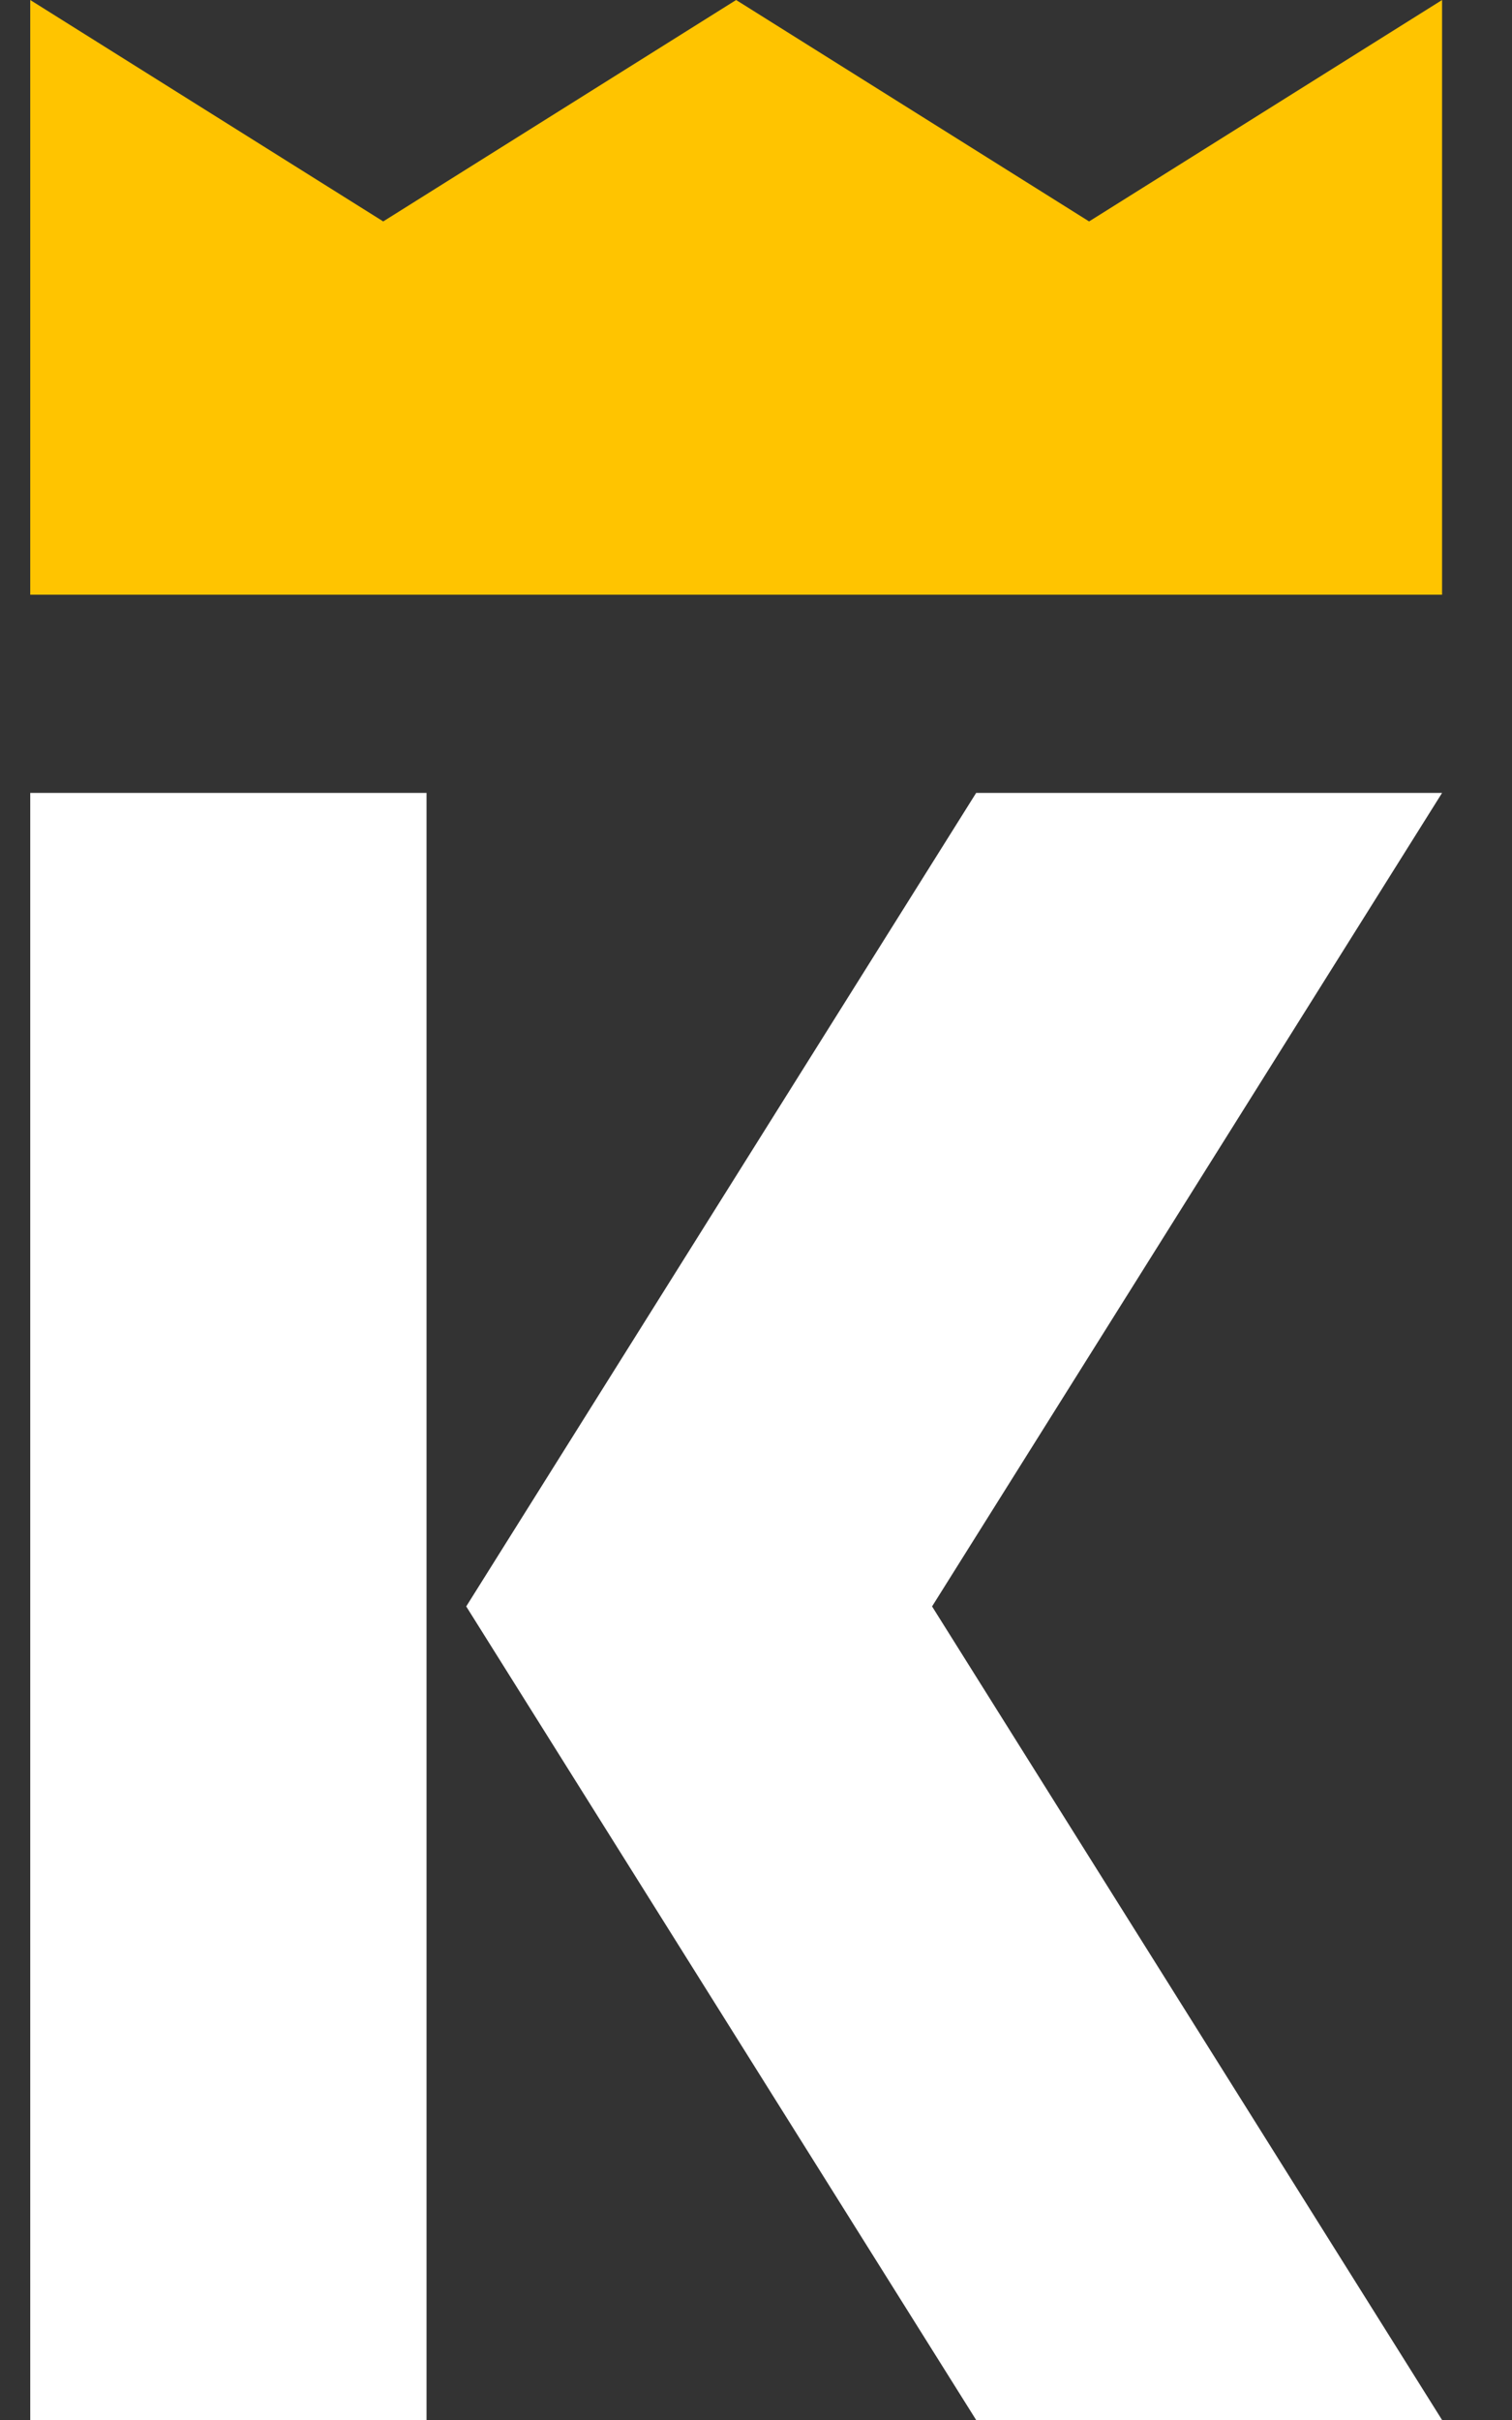
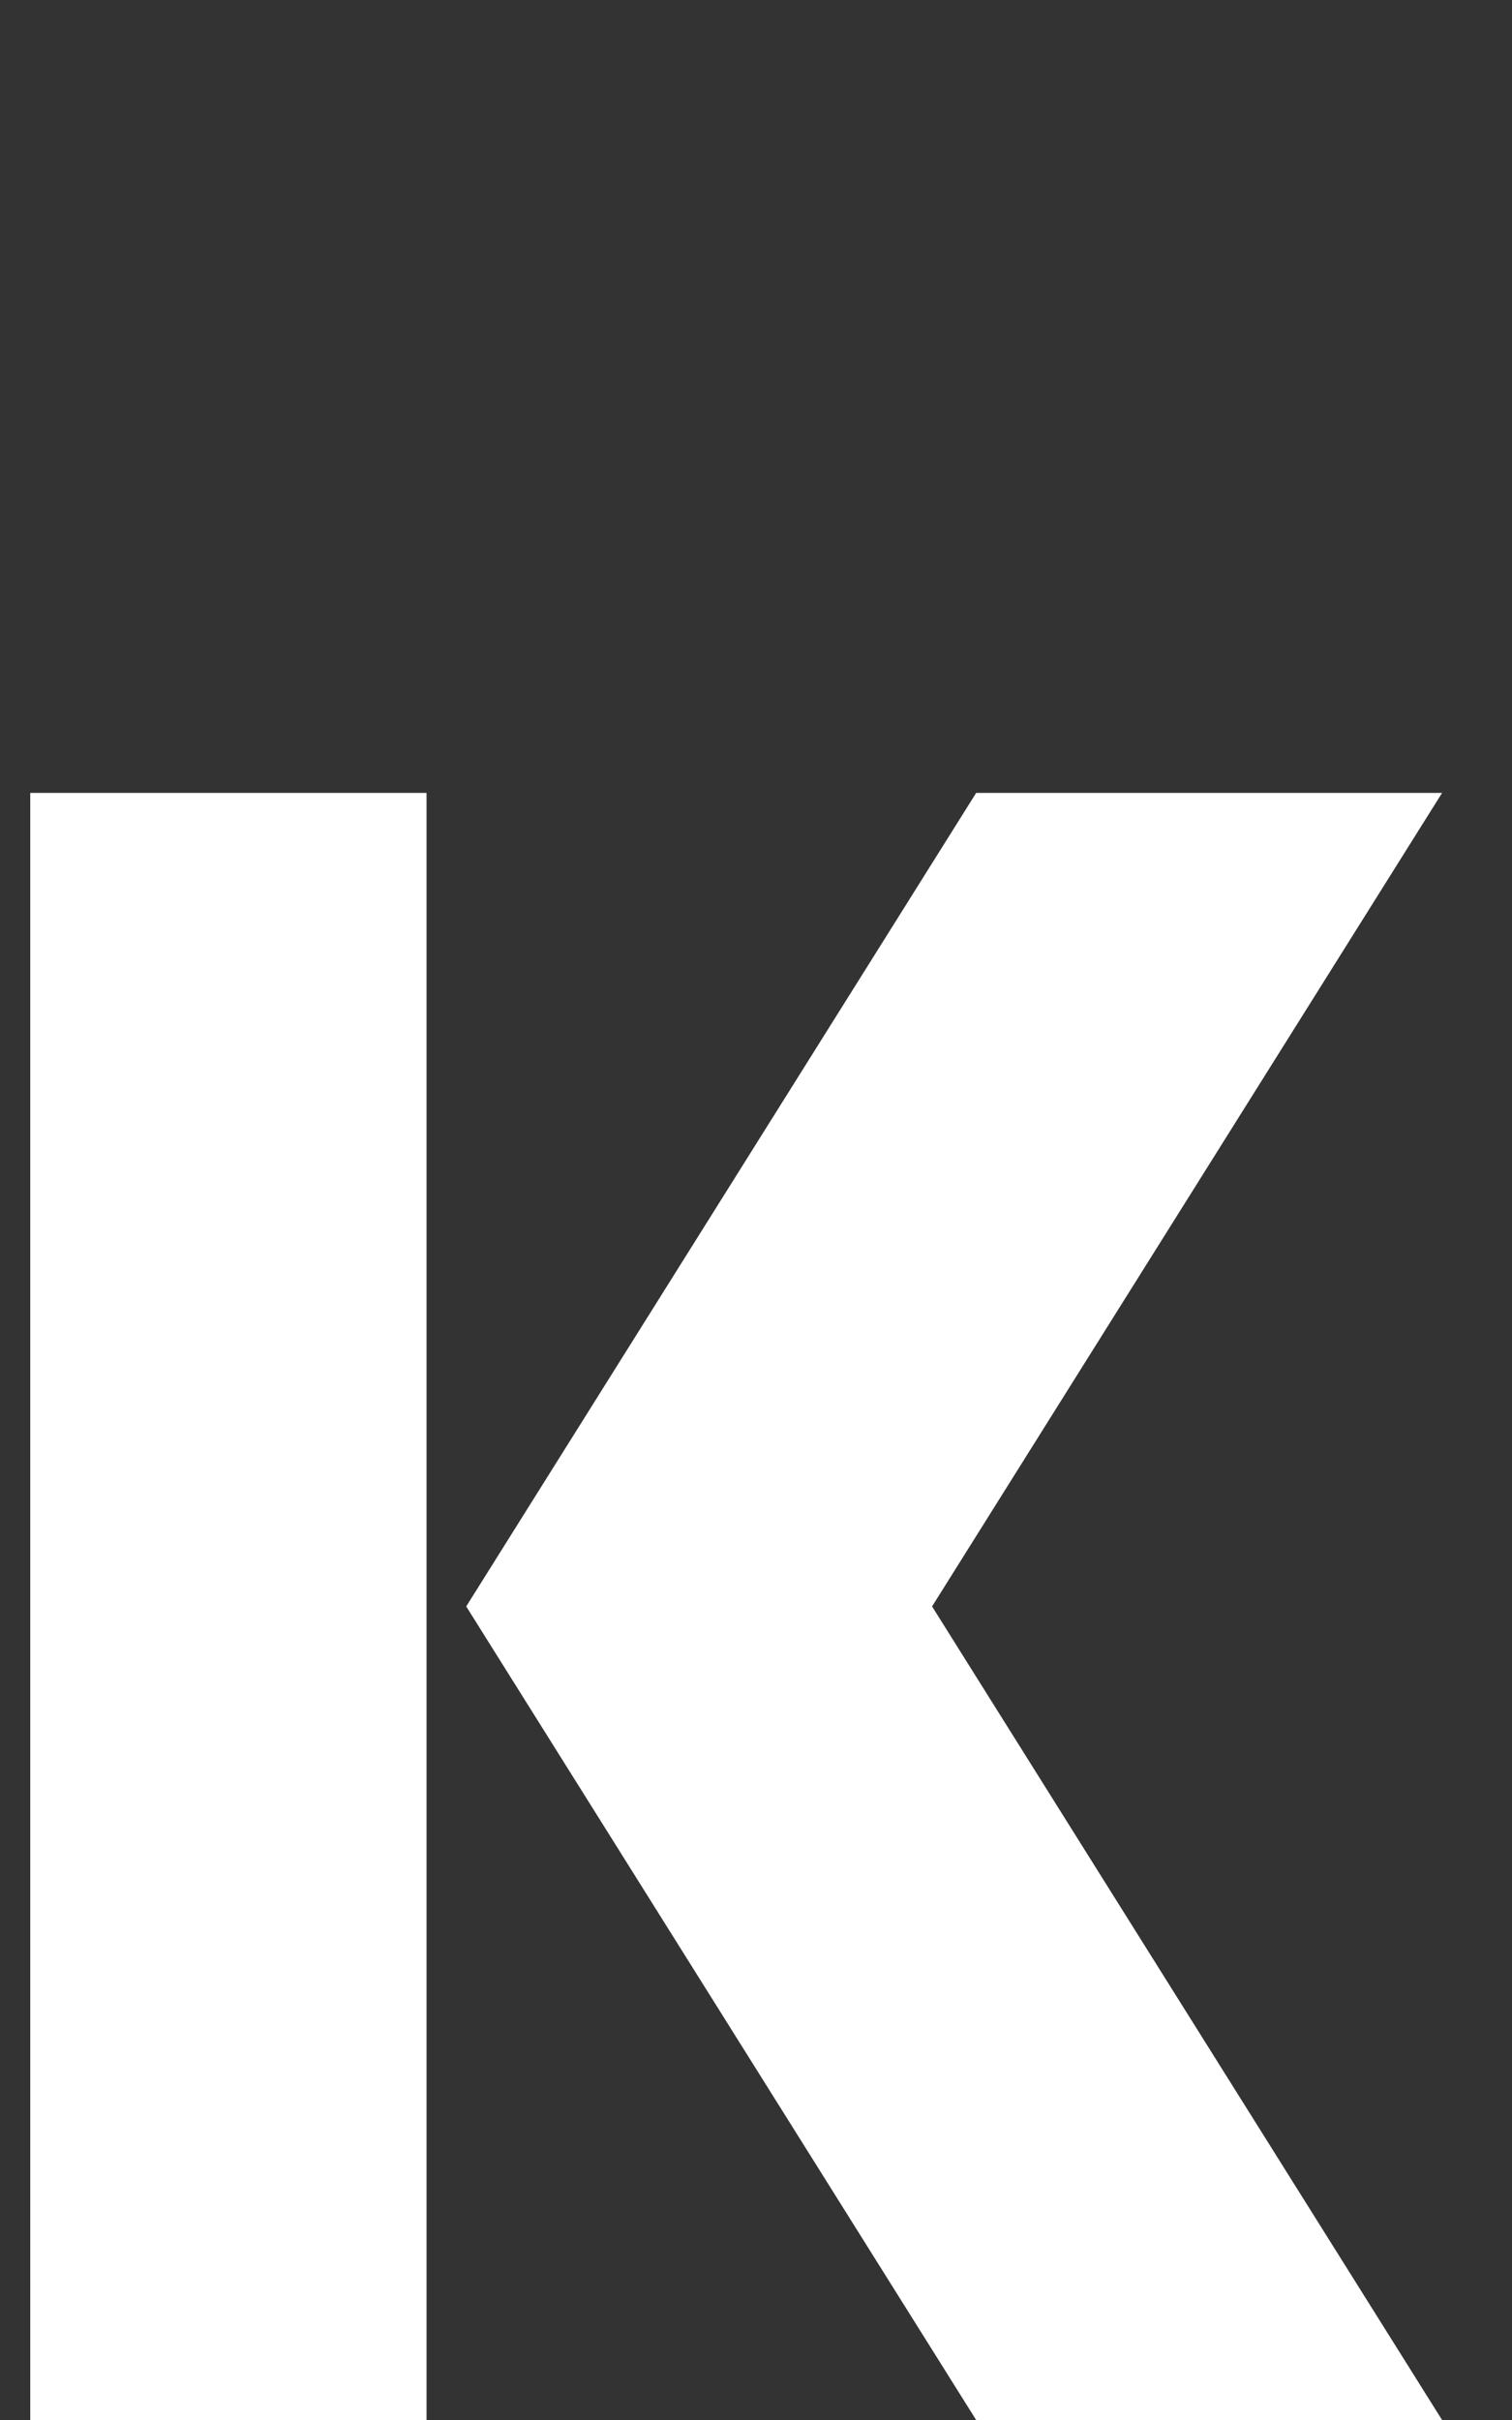
<svg xmlns="http://www.w3.org/2000/svg" width="20" height="32" viewBox="0 0 20 32" fill="none">
  <rect x="0" y="0" width="20" height="32" fill="#333333" stroke="none" />
  <g clip-path="url(#clip0_2383_206376)">
    <path fill-rule="evenodd" clip-rule="evenodd" d="M12.912 10.485L6.167 21.242L12.912 32H19.075L12.329 21.242L19.075 10.485H12.912ZM0.4 32H5.642V10.485H0.4V32Z" fill="white" />
-     <path d="M0.4 2.52724e-05L5.069 2.928L9.737 2.52724e-05L14.406 2.928L19.075 2.52724e-05L19.075 7.864H0.4V2.52724e-05Z" fill="#FFC400" />
  </g>
  <defs>
    <clipPath id="clip0_2383_206376">
      <rect width="19.2" height="32" fill="white" transform="translate(0.4)" />
    </clipPath>
  </defs>
</svg>